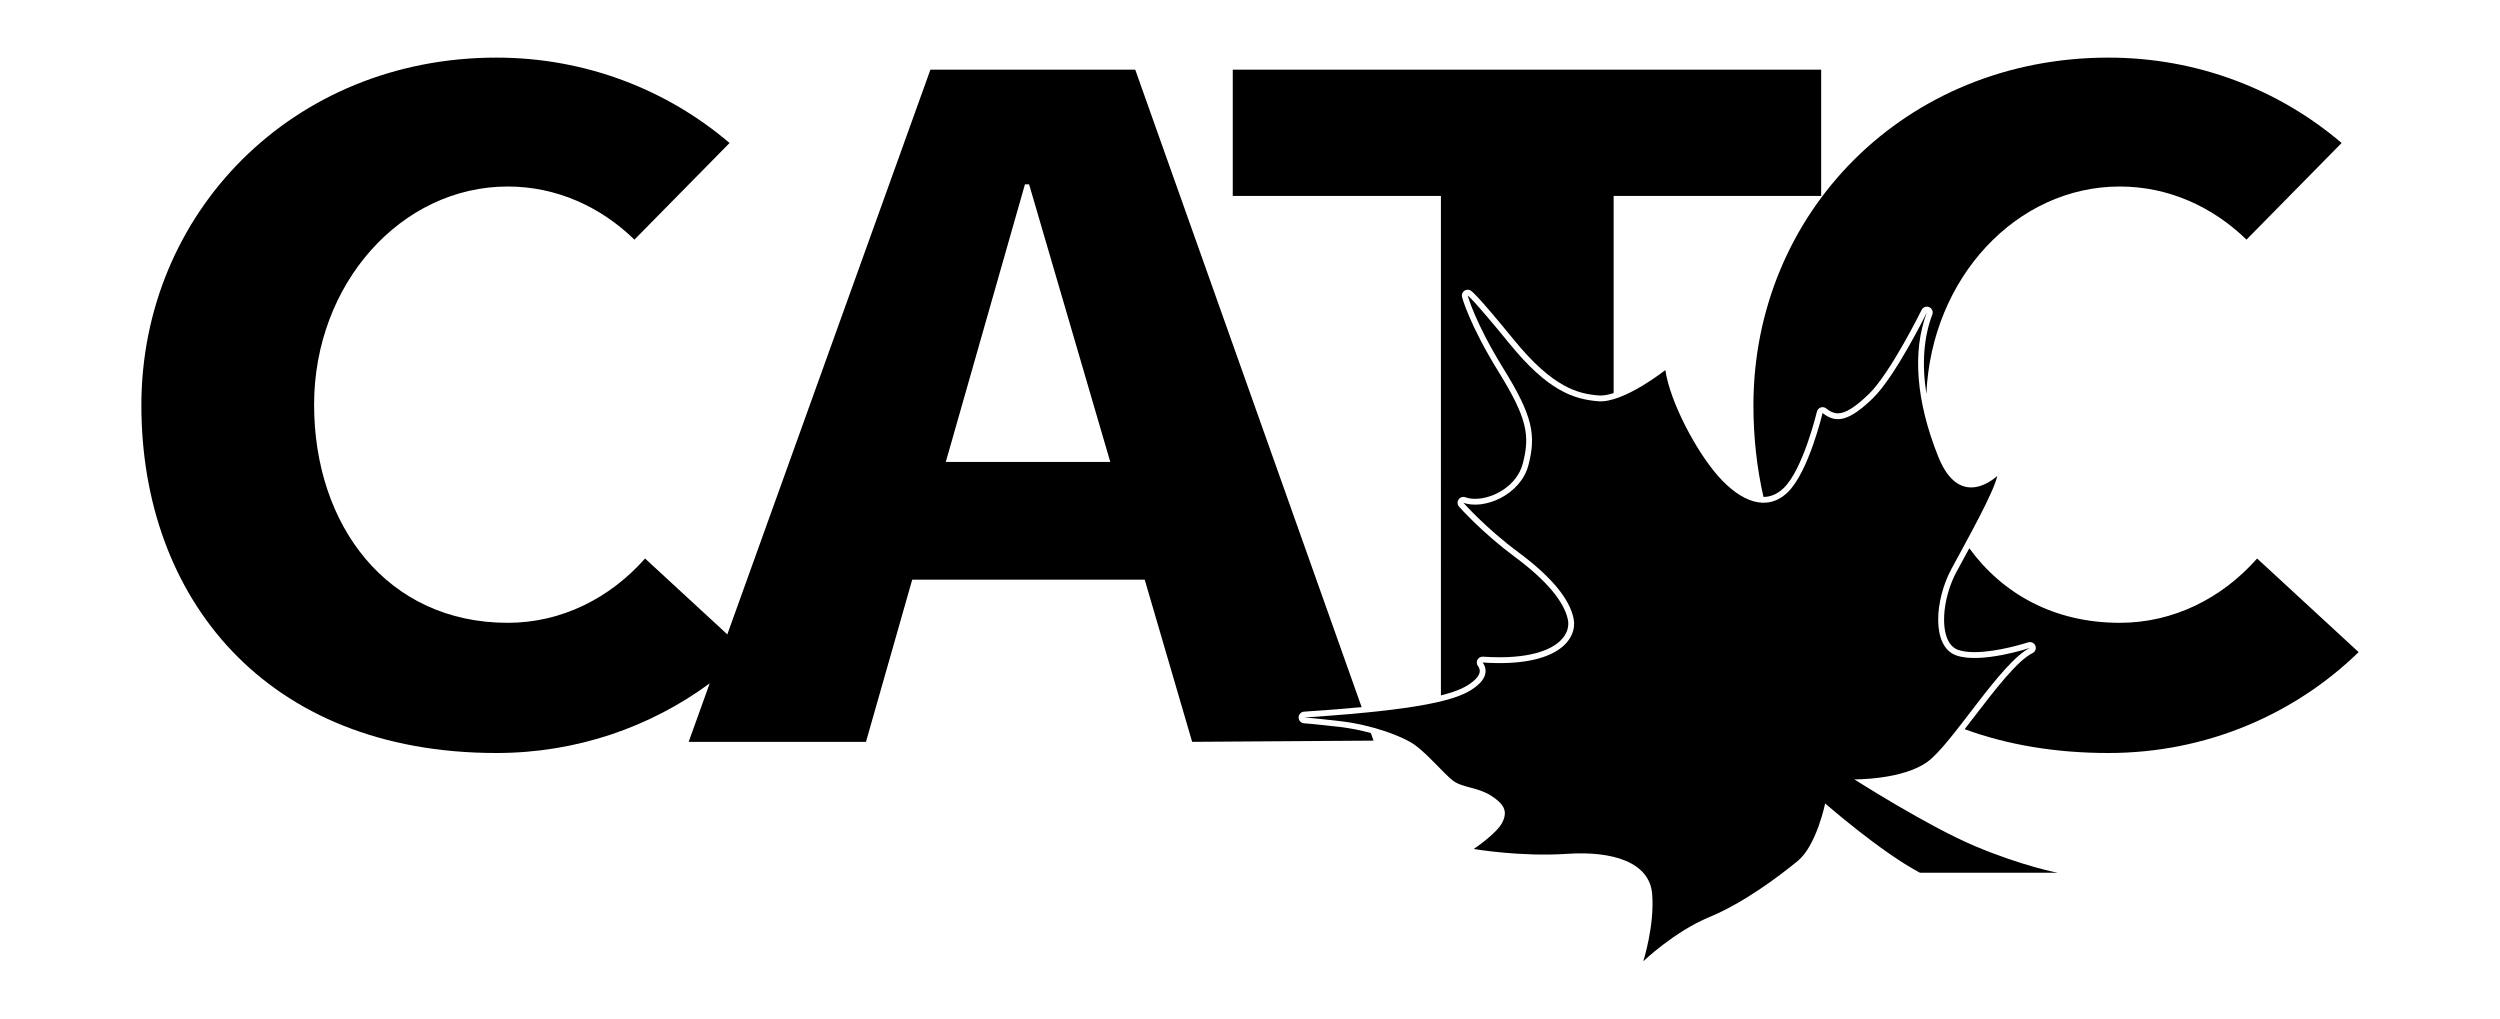
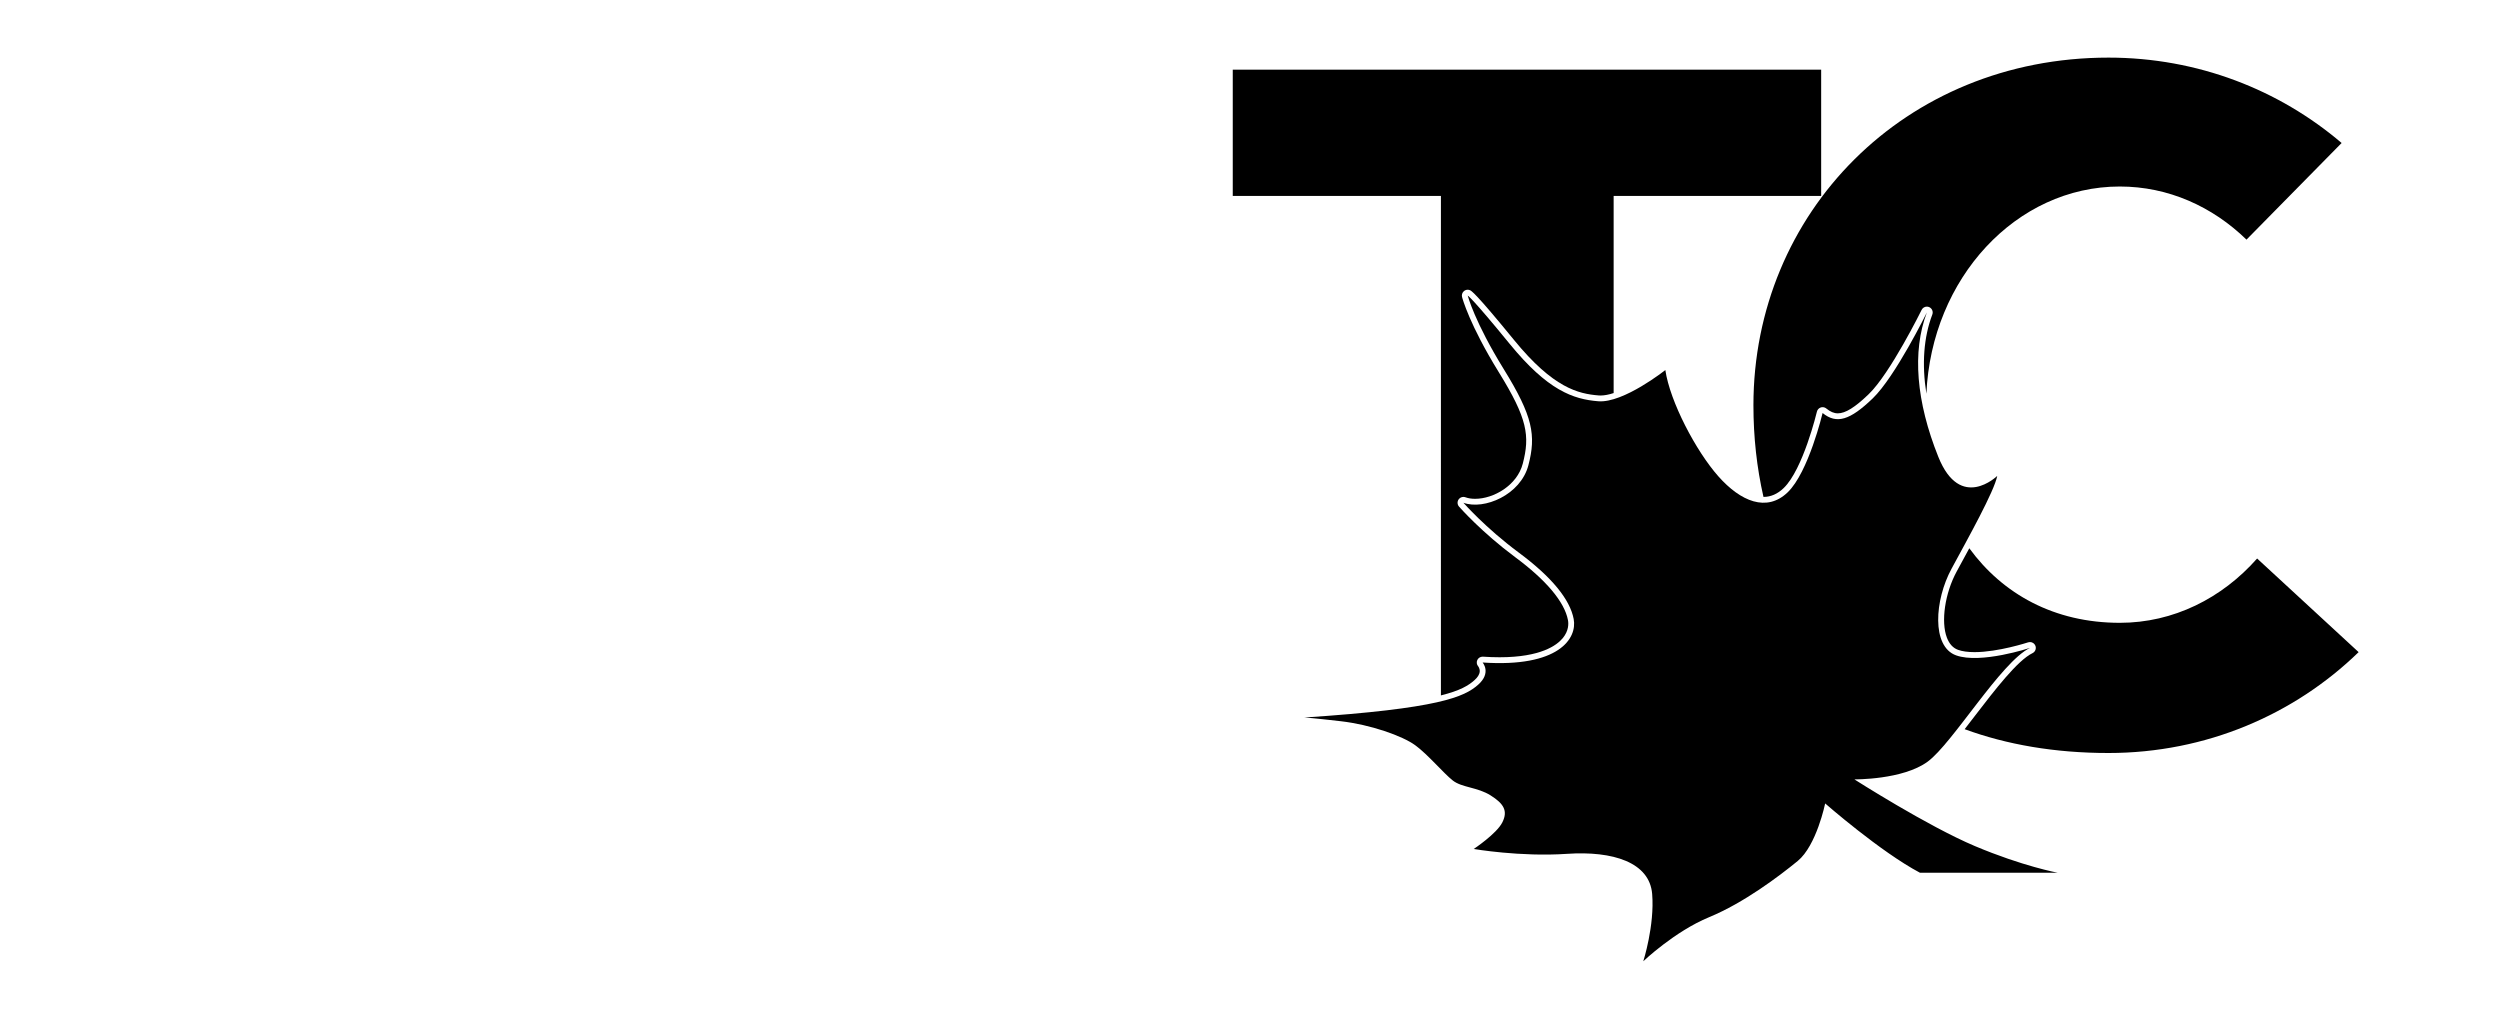
<svg xmlns="http://www.w3.org/2000/svg" id="Layer_1" data-name="Layer 1" viewBox="0 0 2570.21 1047.48">
  <defs>
    <style>
      .cls-1 {
        fill: #000;
        stroke-width: 0px;
      }
    </style>
  </defs>
  <g>
    <path class="cls-1" d="M1980.49,404.79c-4.79-30.48-2.79-58.01,6.09-81.42,1.14-2.99-.28-6.35-3.22-7.63-.78-.34-1.59-.5-2.39-.5-2.22,0-4.34,1.24-5.38,3.36-.32.65-32.2,65.27-54.43,86.66-14.15,13.62-23.93,19.69-31.71,19.69-3.93,0-7.7-1.59-11.87-4.99-1.09-.89-2.44-1.35-3.8-1.35-.64,0-1.3.1-1.92.31-1.96.67-3.44,2.29-3.92,4.3-.14.6-14.25,59.46-34.24,78.62-6.24,5.99-13.17,9.03-20.6,9.03h-.1c-6.86-30.01-10.33-61.58-10.33-94.18,0-197.42,155.04-357.46,365.08-357.46,91.71,0,175.51,33.1,239.63,87.78l-97.81,99.36c-34.91-34.03-80.43-54.62-130.23-54.62-106.61,0-193.66,94.39-198.85,213.04Z" />
    <path class="cls-1" d="M2424.86,670.45c-65.99,64.11-156.82,103.7-257.11,103.7-55.37,0-104.76-8.67-147.93-24.48,3.41-4.39,6.89-8.93,10.41-13.52,20.57-26.79,43.87-57.16,59.37-64.67,2.85-1.38,4.13-4.73,2.94-7.66-.94-2.32-3.18-3.74-5.56-3.74-.62,0-1.26.1-1.88.3-.31.1-30.72,10.07-55.12,10.07-6.89,0-12.59-.79-16.94-2.36-5.16-1.86-9.02-6.06-11.46-12.48-6.32-16.55-2.02-45.76,9.99-67.95,1.94-3.58,3.99-7.35,6.12-11.26,2.37-4.35,4.67-8.6,6.91-12.74,34.27,46.98,87.21,76.65,154.74,76.65,55.18,0,105.11-25.28,141.17-66.12l104.35,96.26Z" />
    <path class="cls-1" d="M1872.31,71.6v129.86h-213.35v202.64c-4.82,1.58-9.4,2.52-13.44,2.52-.63,0-1.25-.02-1.84-.07-21.01-1.67-46.8-7.59-87.11-57-40.18-49.24-44.04-50.72-45.49-51.28-.7-.27-1.43-.4-2.16-.4-1.45,0-2.88.53-4,1.53-1.67,1.49-2.37,3.81-1.8,5.98.29,1.15,7.64,28.53,37.8,77.33,29.54,47.77,32.05,65.36,24.62,93.98-5.79,22.32-29.96,36.13-49.02,36.13-3.72,0-7.07-.53-9.95-1.59-.68-.24-1.38-.36-2.06-.36-1.94,0-3.81.94-4.96,2.61-1.54,2.26-1.36,5.29.45,7.35.94,1.07,23.49,26.59,57.77,52.01,31.91,23.65,50.66,46,54.22,64.62.7,3.69.94,11.01-5.38,18.65-6.06,7.32-22.54,19.6-64.9,19.6-5.41,0-11.15-.2-17.07-.6-.14-.01-.27-.01-.41-.01-2.27,0-4.37,1.29-5.38,3.35-1.07,2.19-.72,4.81.9,6.63.02.02,1.74,2.21,1.55,5.23-.19,2.97-2.11,6.08-5.73,9.24-5.85,5.12-14.03,10.35-34.18,15.38V201.46h-214.01V71.6h604.93Z" />
-     <path class="cls-1" d="M1409.33,753.6c-10.05-2.73-20.87-4.94-31.55-6.18-29.73-3.43-36.91-3.79-36.98-3.79-3.18-.15-5.69-2.76-5.72-5.94-.03-3.18,2.42-5.83,5.6-6.04,22.65-1.49,42.24-3.06,59.2-4.68l-232.77-655.37h-210.56l-208.81,580.6-84.56-78.01c-36.06,40.84-85.99,66.12-141.17,66.12-124.23,0-199.1-100.41-199.1-224.28s89.14-224.28,199.1-224.28c49.8,0,95.32,20.59,130.23,54.62l97.81-99.36c-64.12-54.68-147.92-87.78-239.63-87.78-210.04,0-365.08,160.04-365.08,357.46s127.21,357.46,365.08,357.46c82.27,0,158.17-26.65,219.22-71.61l-21.63,60.13h182.29l47.55-166.75h239.01l48.77,166.75,186.48-1.25-2.78-7.82ZM972.36,474.89l81.37-285.35h4.27l83.46,285.35h-169.1Z" />
  </g>
  <path class="cls-1" d="M2053.34,489.25s-37.91,36.96-60.59-19.58-27.09-108.07-11.78-148.42c0,0-32.39,65.96-55.66,88.34-23.26,22.38-37.1,26.8-51.53,15.02,0,0-14.43,60.96-35.93,81.57s-48.29,9.42-71.26-16.49-49.77-76.86-54.48-109.25c0,0-42.99,34.16-68.91,32.1s-52.12-11.19-91.29-59.19-42.99-49.47-42.99-49.47c0,0,7.07,27.09,37.1,75.68,30.04,48.59,33.28,68.02,25.33,98.65s-45.64,46.42-66.85,38.67c0,0,22.67,25.82,56.83,51.15s52.71,48.29,56.54,68.32-15.31,50.06-93.64,44.76c0,0,9.42,10.6-4.71,22.97s-39.75,24.44-178.45,33.57c0,0,6.77.29,37.4,3.83s63.31,15.02,76.56,24.74c13.25,9.72,29.15,28.86,38.58,36.22,9.42,7.36,25.33,6.77,38.87,15.31s17.96,15.9,12.07,27.68-29.45,27.39-29.45,27.39c0,0,48,8.25,95.71,5.01s85.1,8.83,87.75,41.23-9.13,69.2-9.13,69.2c0,0,32.1-30.63,67.73-45.35s71.56-41.82,90.99-57.72,28.27-59.19,28.27-59.19c0,0,56.83,49.77,97.47,71.26h141.64s-36.22-6.77-85.1-27.39-123.98-68.61-123.98-68.61c0,0,49.77.59,75.39-18.26s75.39-102.48,105.13-116.91c0,0-50.65,16.79-75.98,7.66s-22.09-56.83-4.71-88.93c17.37-32.1,44.02-79.8,47.04-95.56Z" />
</svg>